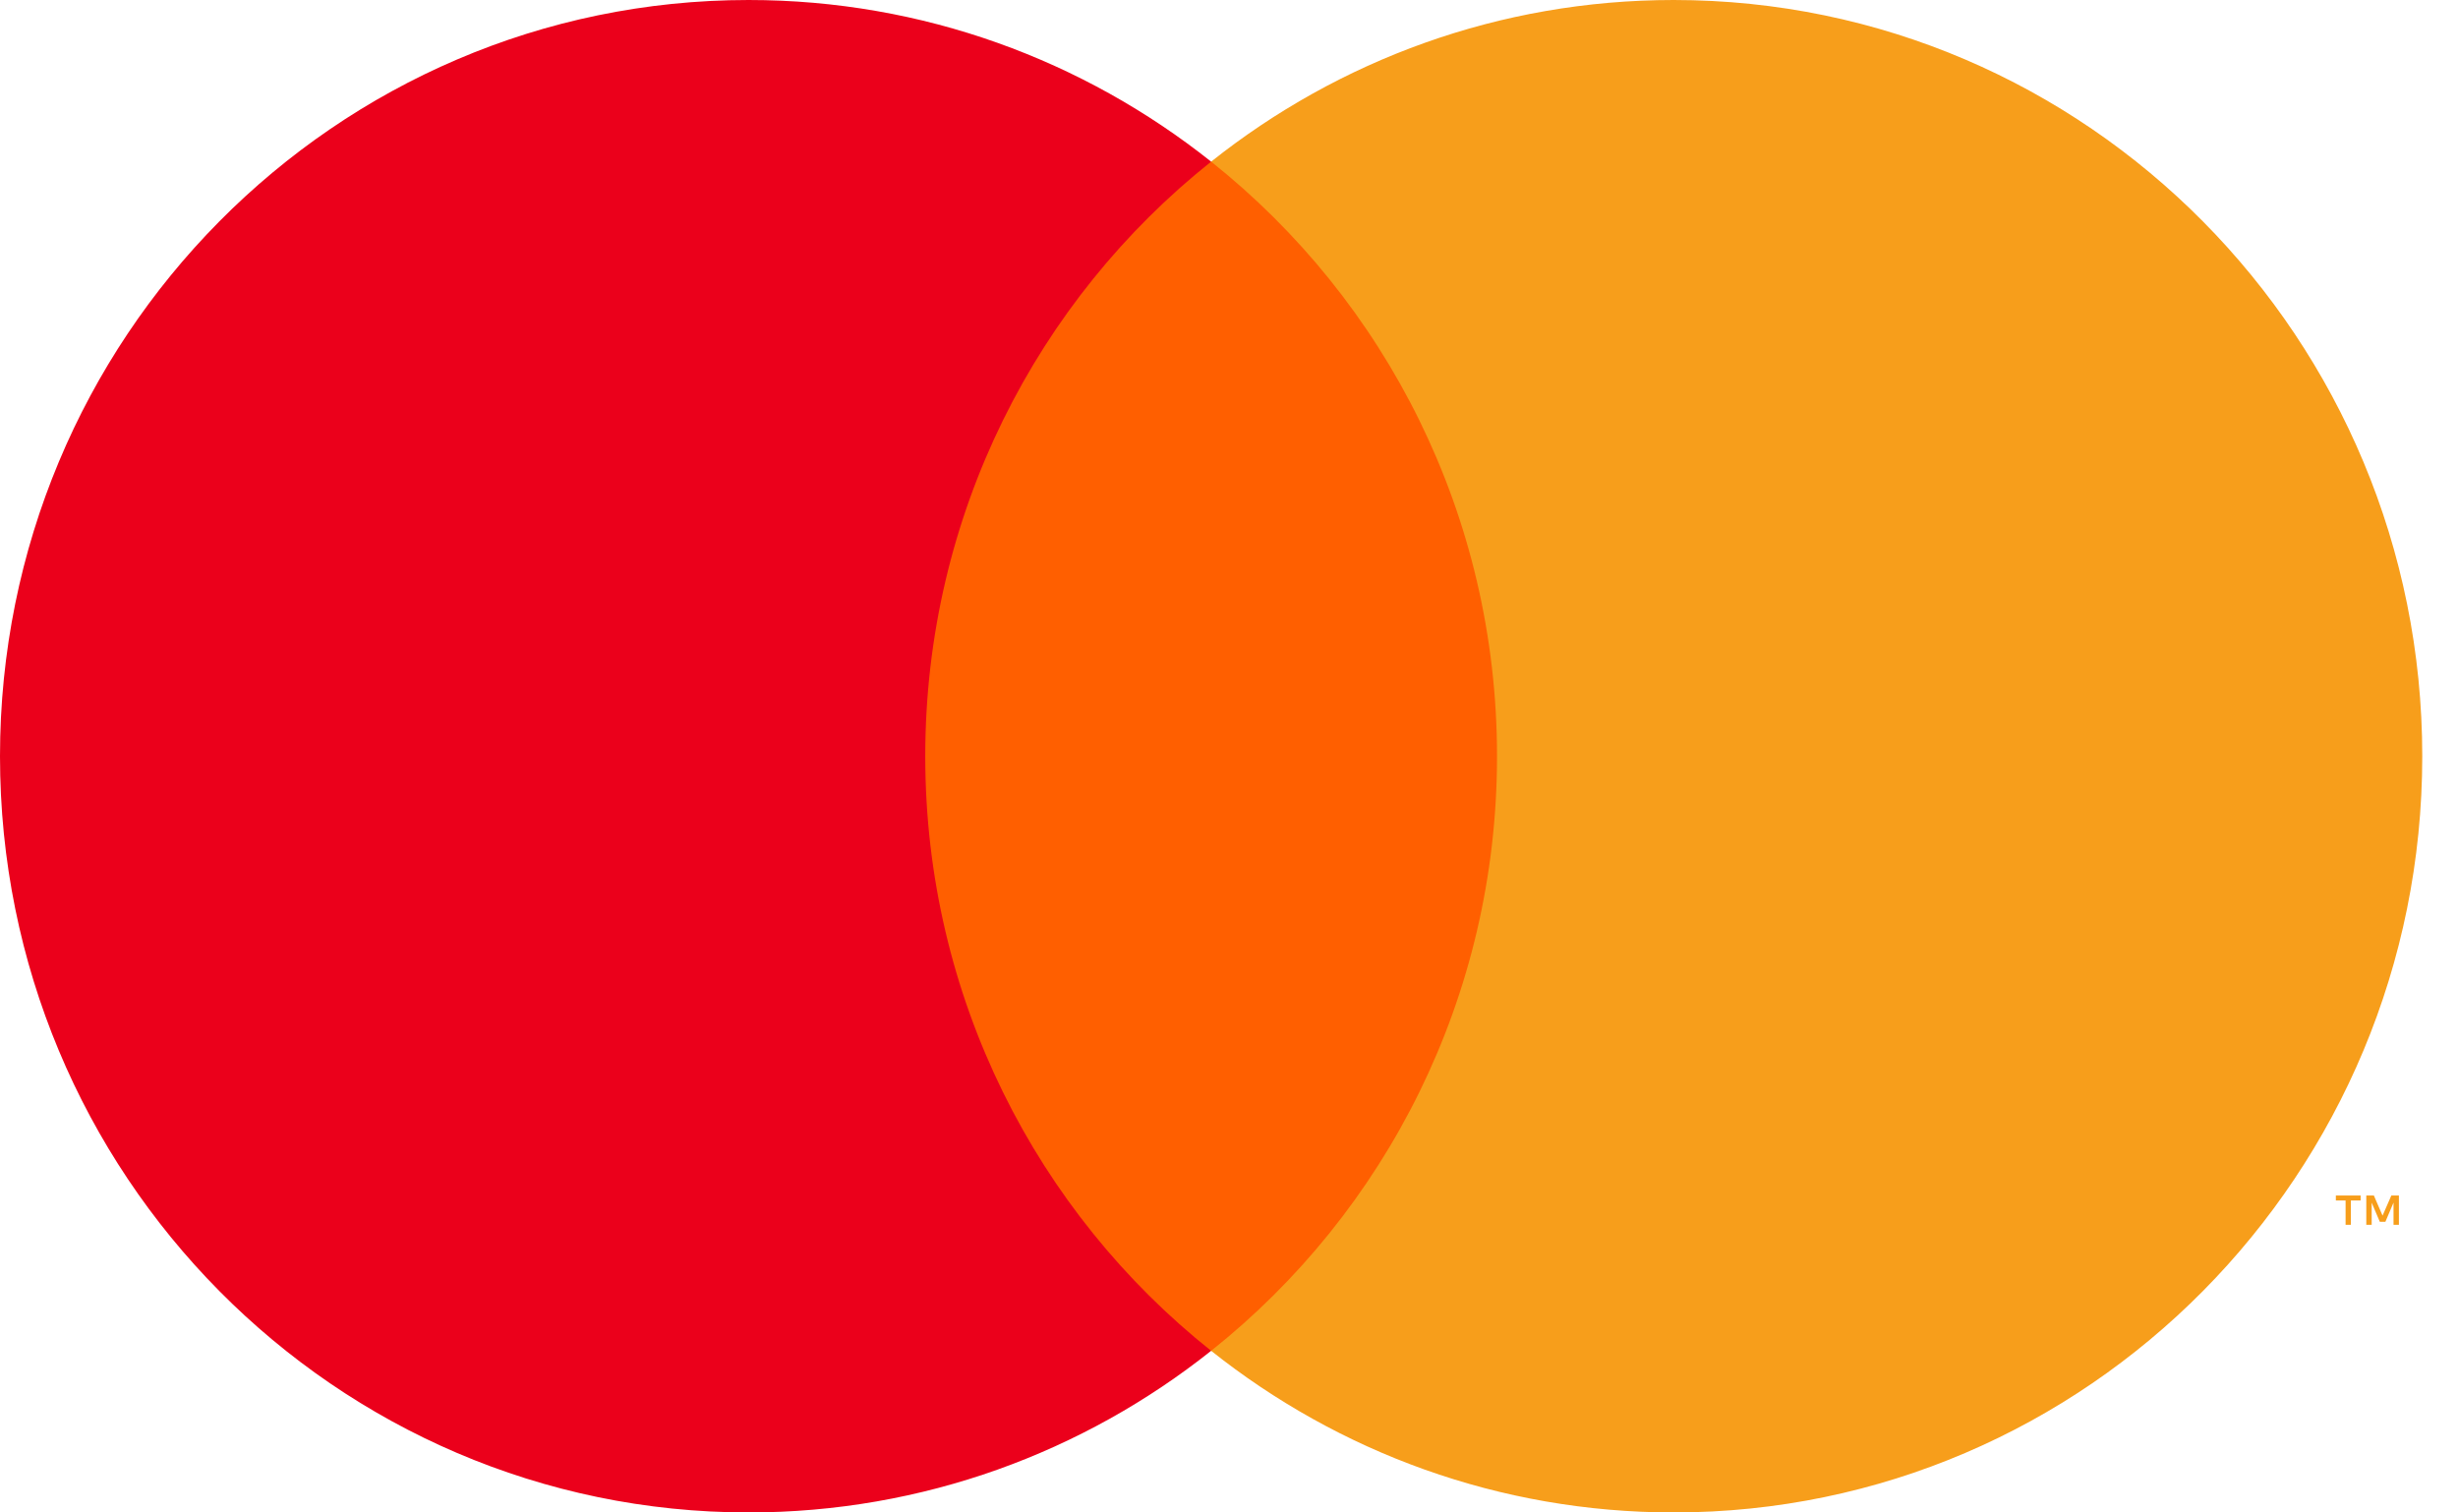
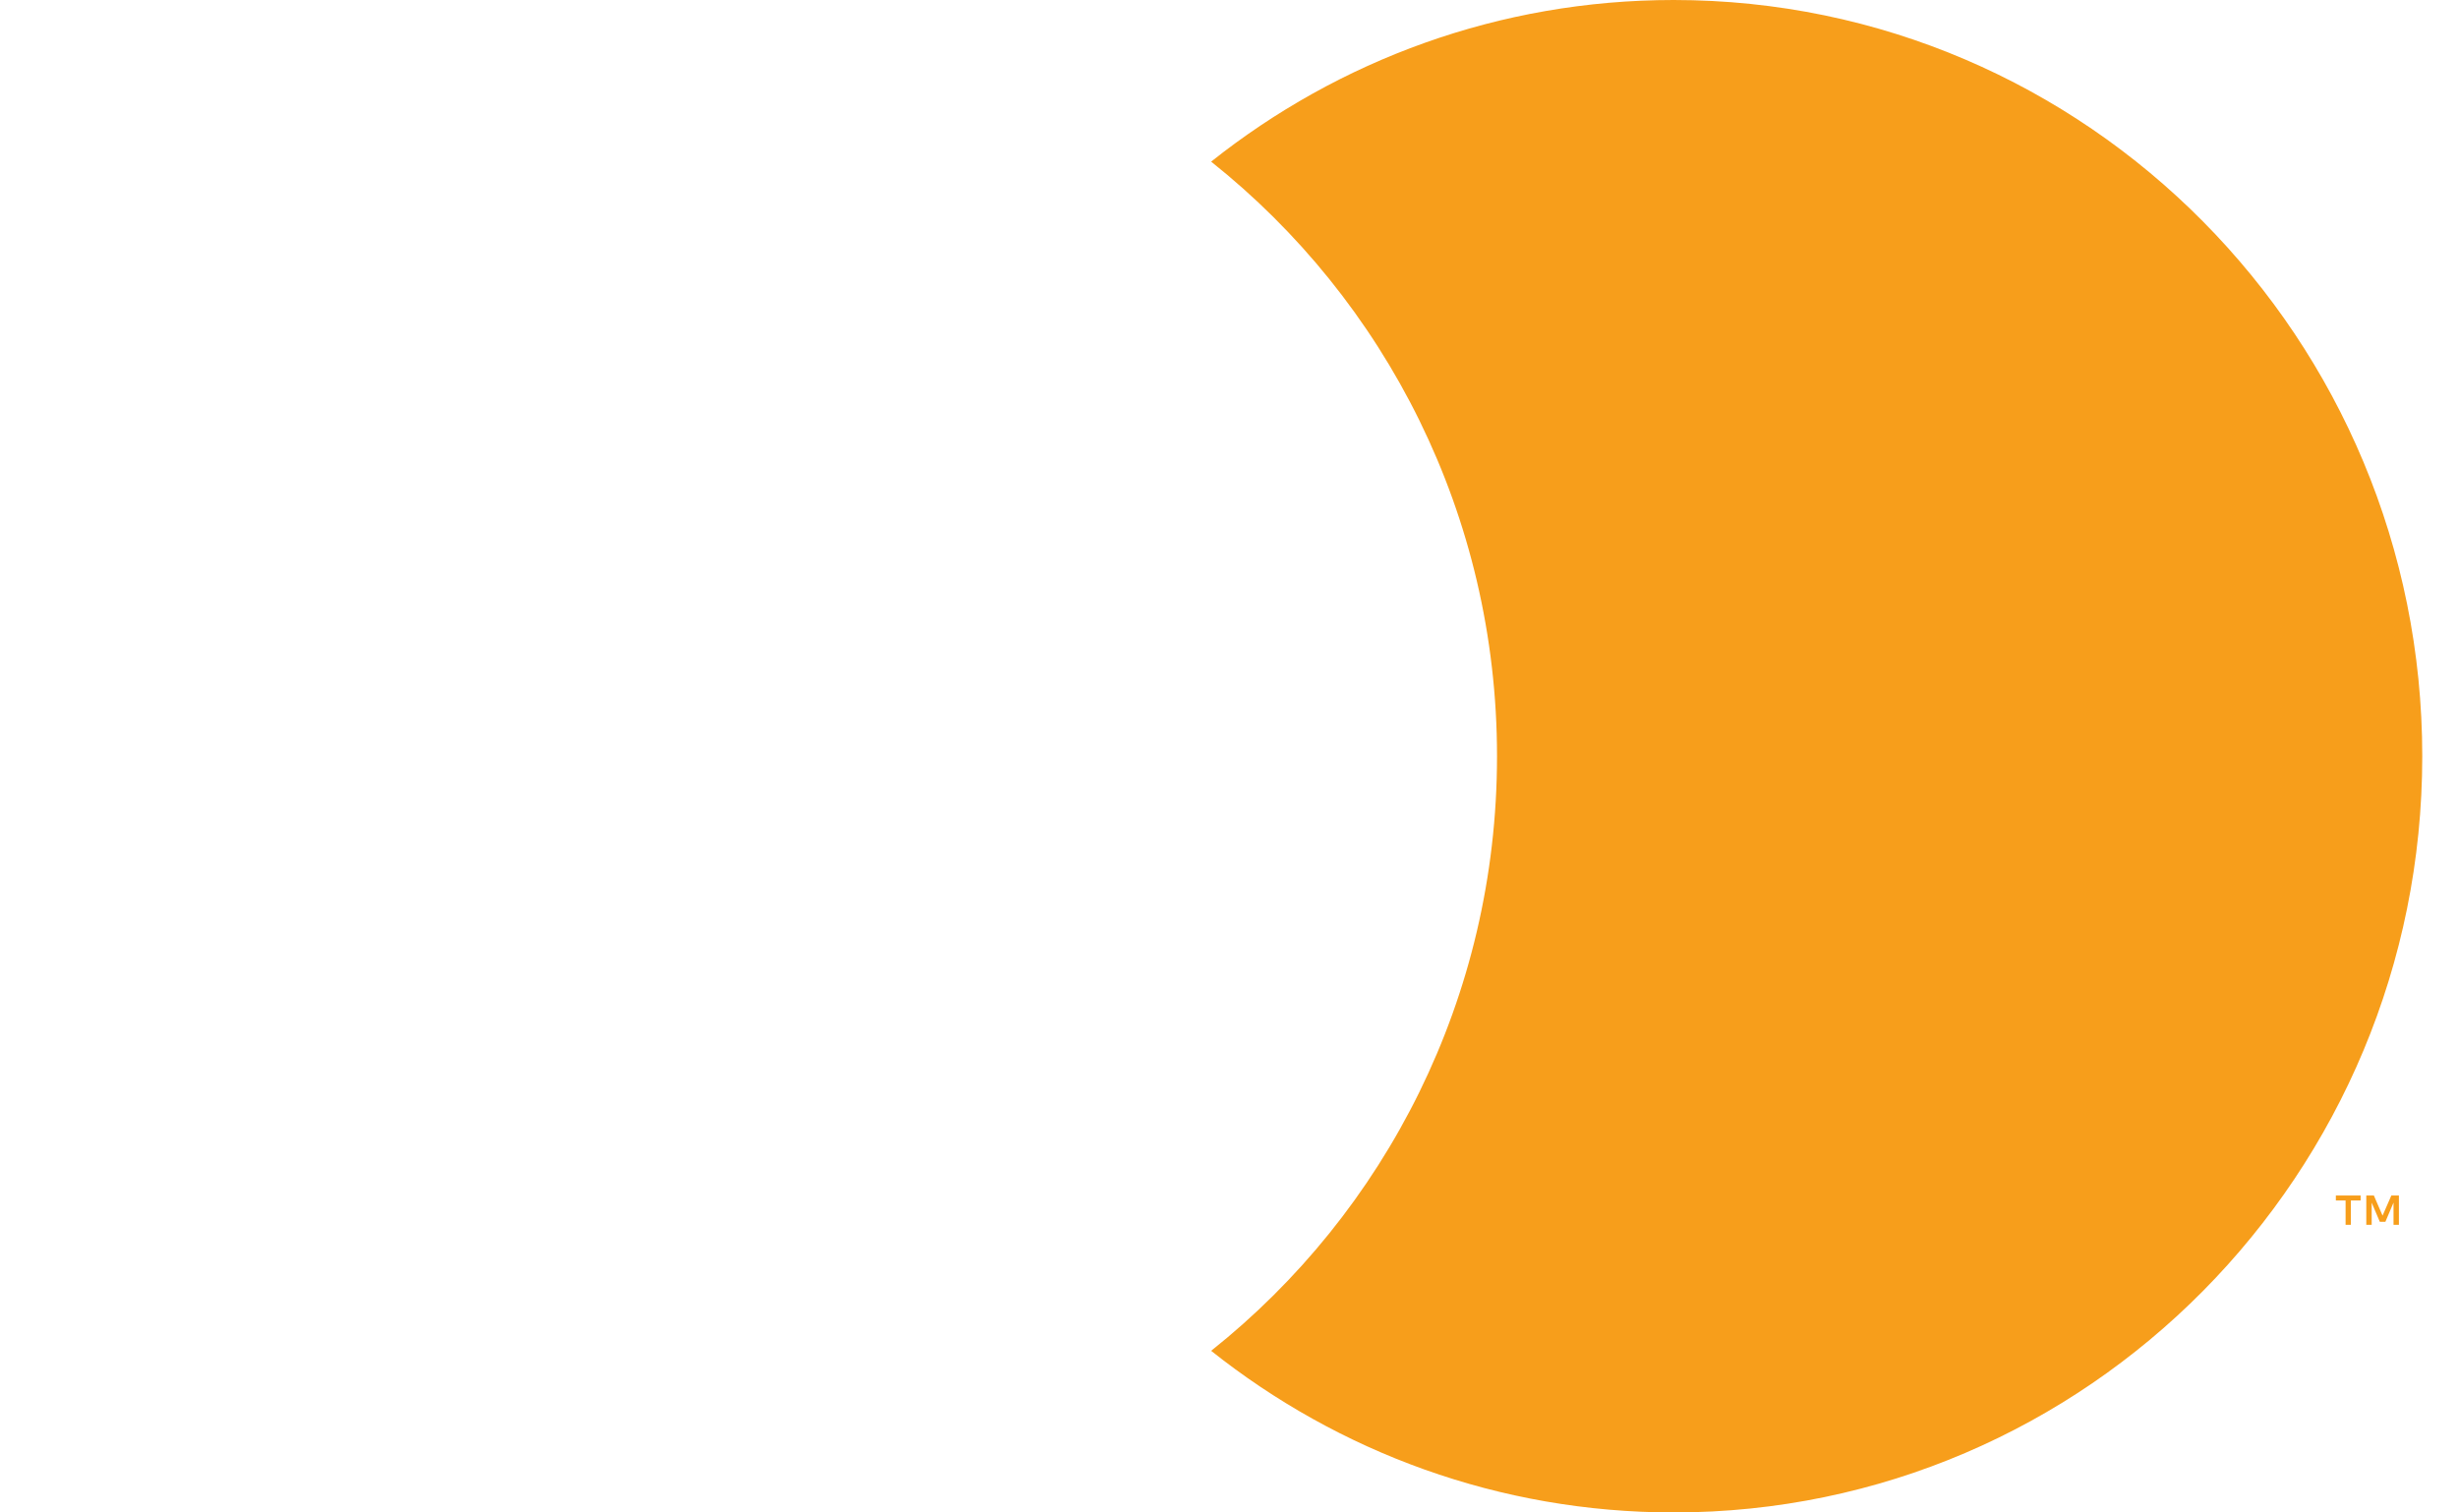
<svg xmlns="http://www.w3.org/2000/svg" viewBox="0 0 26 16" fill="none">
-   <path d="M9.347 14.29H16.275V1.71H9.347V14.29Z" fill="#FF5F00" />
-   <path d="M9.787 8C9.787 5.448 10.97 3.175 12.811 1.71C11.464 0.639 9.765 0 7.918 0C3.545 0 0 3.582 0 8C0 12.418 3.545 16 7.918 16C9.765 16 11.464 15.361 12.811 14.29C10.97 12.825 9.787 10.552 9.787 8" fill="#EB001B" />
  <path fill-rule="evenodd" clip-rule="evenodd" d="M17.704 16C22.077 16 25.622 12.418 25.622 8C25.622 3.582 22.077 0 17.704 0C15.857 0 14.158 0.639 12.811 1.71C14.653 3.175 15.835 5.448 15.835 8C15.835 10.552 14.653 12.825 12.811 14.29C14.158 15.361 15.857 16 17.704 16ZM25.375 12.957V12.647H25.295L25.202 12.86L25.11 12.647H25.03V12.957H25.087V12.723L25.173 12.925H25.232L25.318 12.722V12.957H25.375ZM24.867 12.957V12.7H24.97V12.647H24.708V12.7H24.811V12.957H24.867Z" fill="#F79E1B" />
</svg>